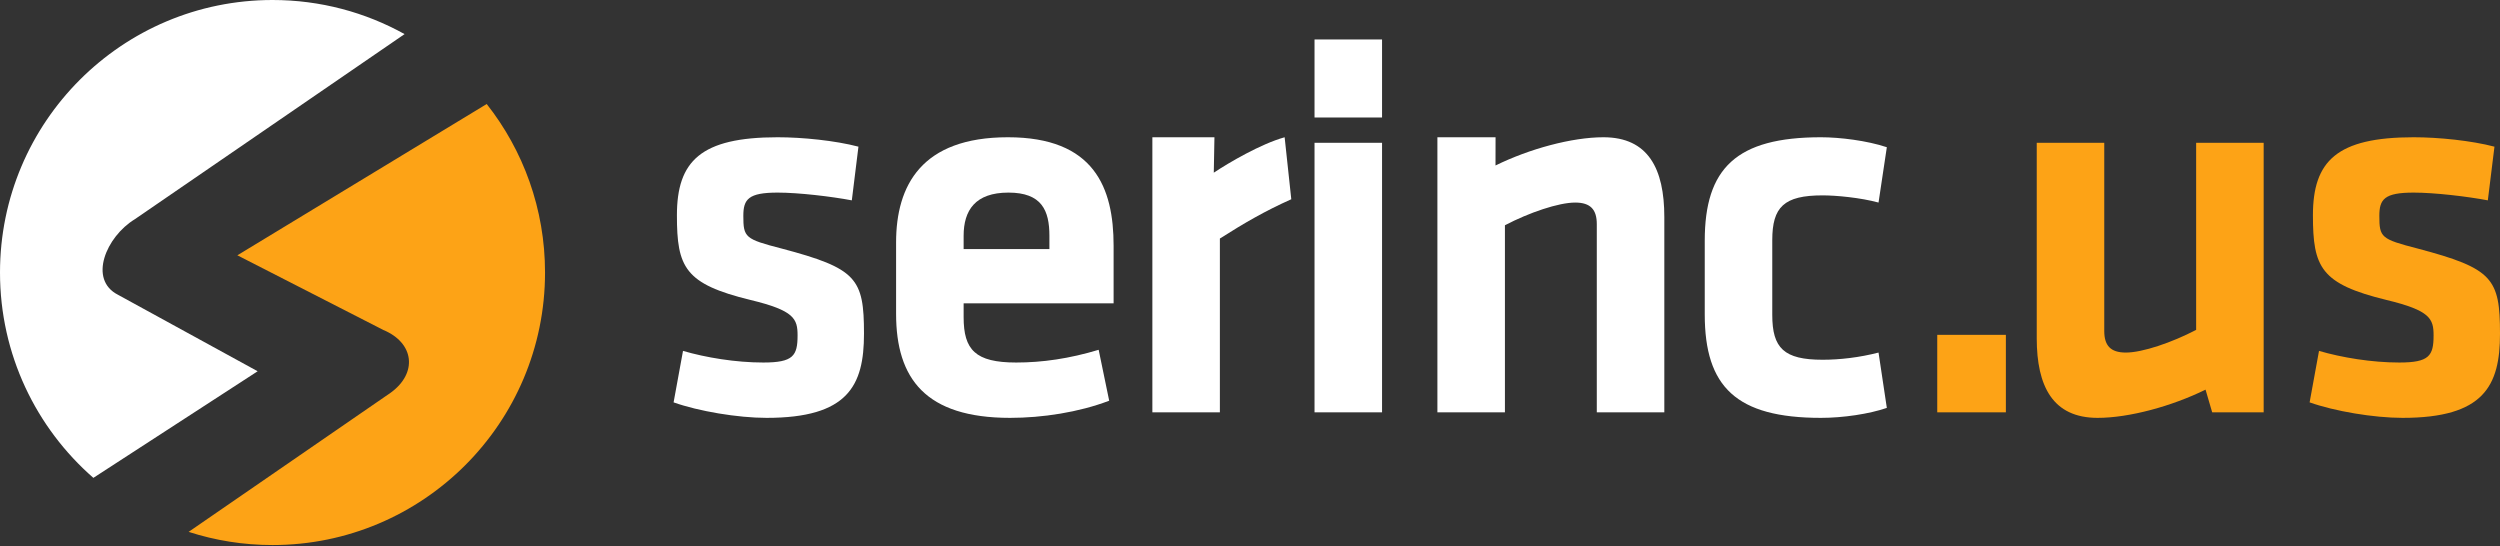
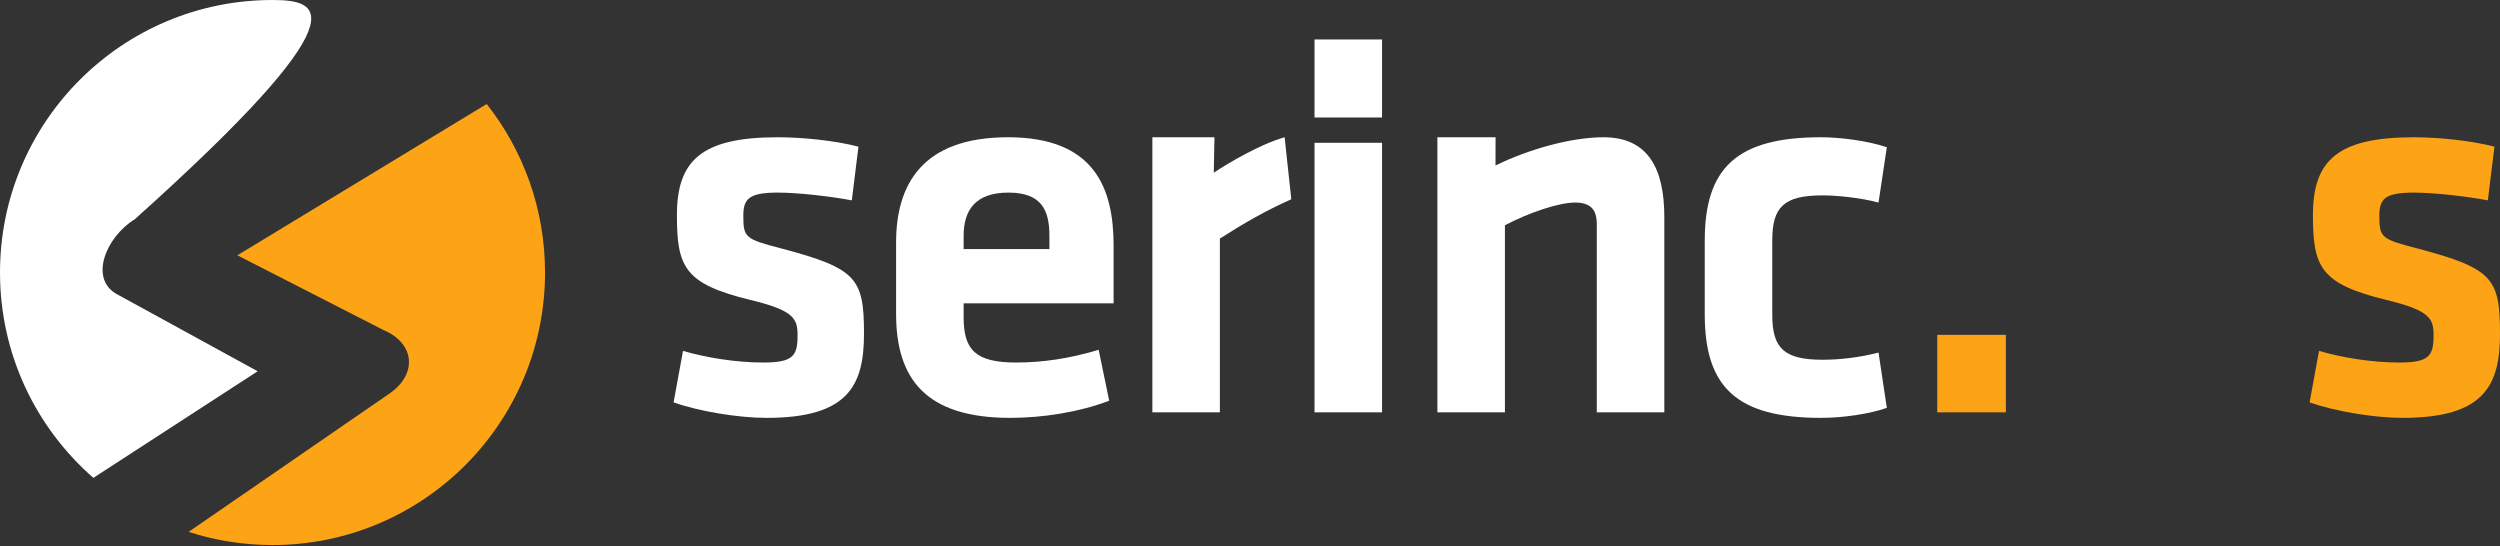
<svg xmlns="http://www.w3.org/2000/svg" width="206" height="45" viewBox="0 0 206 45" fill="none">
  <rect x="0" y="0" width="206" height="45" fill="#333333" stroke="none" />
  <path d="M63.166 34.432C60.795 34.432 57.556 33.885 55.504 33.155L56.28 28.914C58.149 29.461 60.612 29.872 62.893 29.872C65.356 29.872 65.72 29.324 65.72 27.637C65.72 26.269 65.446 25.585 61.843 24.718C56.416 23.396 55.778 22.027 55.778 17.74C55.778 13.271 57.739 11.31 64.078 11.31C66.13 11.31 68.821 11.583 70.736 12.085L70.19 16.509C68.502 16.19 65.811 15.87 64.078 15.87C61.661 15.87 61.251 16.418 61.251 17.786C61.251 19.565 61.388 19.701 64.397 20.477C70.6 22.118 71.193 22.939 71.193 27.5C71.193 31.787 69.87 34.432 63.166 34.432Z" fill="white" />
  <path d="M83.735 29.872C85.879 29.872 88.113 29.553 90.53 28.823L91.397 33.019C88.888 33.976 85.879 34.432 83.233 34.432C76.256 34.432 73.838 31.194 73.838 25.858V19.975C73.838 15.277 75.936 11.31 83.051 11.31C90.165 11.31 91.761 15.46 91.761 20.249V24.992H79.403V26.132C79.403 28.823 80.36 29.872 83.735 29.872ZM79.403 20.523H86.471V19.428C86.471 17.33 85.833 15.87 83.096 15.87C80.36 15.87 79.403 17.33 79.403 19.428V20.523Z" fill="white" />
  <path d="M106.402 16.418C104.258 17.376 102.525 18.379 100.518 19.656V33.976H94.955V11.31H100.07L100.016 14.229C101.248 13.408 103.893 11.857 105.854 11.31L106.402 16.418Z" fill="white" />
  <rect x="108.317" y="3.252" width="5.564" height="6.43" fill="white" />
  <rect x="108.317" y="11.766" width="5.564" height="22.21" fill="white" />
  <path d="M131.576 33.976V18.47C131.576 17.284 131.074 16.691 129.798 16.691C128.429 16.691 126.012 17.512 124.006 18.561V33.976H118.442V11.31H123.234L123.23 13.636C126.012 12.268 129.524 11.31 132.124 11.31C135.817 11.31 137.14 13.91 137.14 17.877V33.976H131.576Z" fill="white" />
  <path d="M140.471 25.904V19.838C140.471 13.864 143.07 11.31 150.047 11.31C151.599 11.31 153.833 11.583 155.475 12.131L154.791 16.691C153.286 16.281 151.279 16.099 150.185 16.099C146.992 16.099 146.035 17.056 146.035 19.792V25.95C146.035 28.686 146.992 29.643 150.185 29.643C151.599 29.643 153.194 29.461 154.791 29.051L155.475 33.611C154.015 34.113 151.872 34.432 150.047 34.432C143.07 34.432 140.471 31.878 140.471 25.904Z" fill="white" />
  <path d="M159.629 27.591H165.284V33.976H159.629V27.591Z" fill="#FDA316" />
-   <path d="M173.391 11.766V27.272C173.391 28.458 173.893 29.051 175.17 29.051C176.538 29.051 178.955 28.23 180.962 27.181V11.766H186.526V33.976H182.284L181.737 32.107C178.955 33.474 175.443 34.432 172.844 34.432C169.15 34.432 167.827 31.833 167.827 27.865V11.766H173.391Z" fill="#FDA316" />
  <path d="M197.974 34.432C195.602 34.432 192.364 33.885 190.312 33.155L191.087 28.914C192.957 29.461 195.42 29.872 197.7 29.872C200.162 29.872 200.527 29.324 200.527 27.637C200.527 26.269 200.254 25.585 196.651 24.718C191.224 23.396 190.585 22.027 190.585 17.74C190.585 13.271 192.547 11.31 198.886 11.31C200.938 11.31 203.629 11.583 205.544 12.085L204.997 16.509C203.31 16.19 200.619 15.87 198.886 15.87C196.468 15.87 196.058 16.418 196.058 17.786C196.058 19.565 196.195 19.701 199.205 20.477C205.407 22.118 206 22.939 206 27.5C206 31.787 204.678 34.432 197.974 34.432Z" fill="#FDA316" />
-   <path d="M7.693 39.376L21.23 30.592L9.728 24.293C7.255 23.041 8.741 19.508 11.108 18.065L33.337 2.81C30.113 1.02 26.404 0 22.456 0C10.054 0 0 10.054 0 22.456C0 29.206 2.979 35.26 7.693 39.376Z" fill="white" />
+   <path d="M7.693 39.376L21.23 30.592L9.728 24.293C7.255 23.041 8.741 19.508 11.108 18.065C30.113 1.02 26.404 0 22.456 0C10.054 0 0 10.054 0 22.456C0 29.206 2.979 35.26 7.693 39.376Z" fill="white" />
  <path d="M40.105 8.57L19.558 21.036L31.587 27.19C34.139 28.254 34.428 30.744 32.186 32.364L15.543 43.826C17.721 44.53 20.044 44.912 22.456 44.912C34.858 44.912 44.911 34.858 44.911 22.456C44.911 17.214 43.115 12.392 40.105 8.57Z" fill="#FDA316" />
</svg>